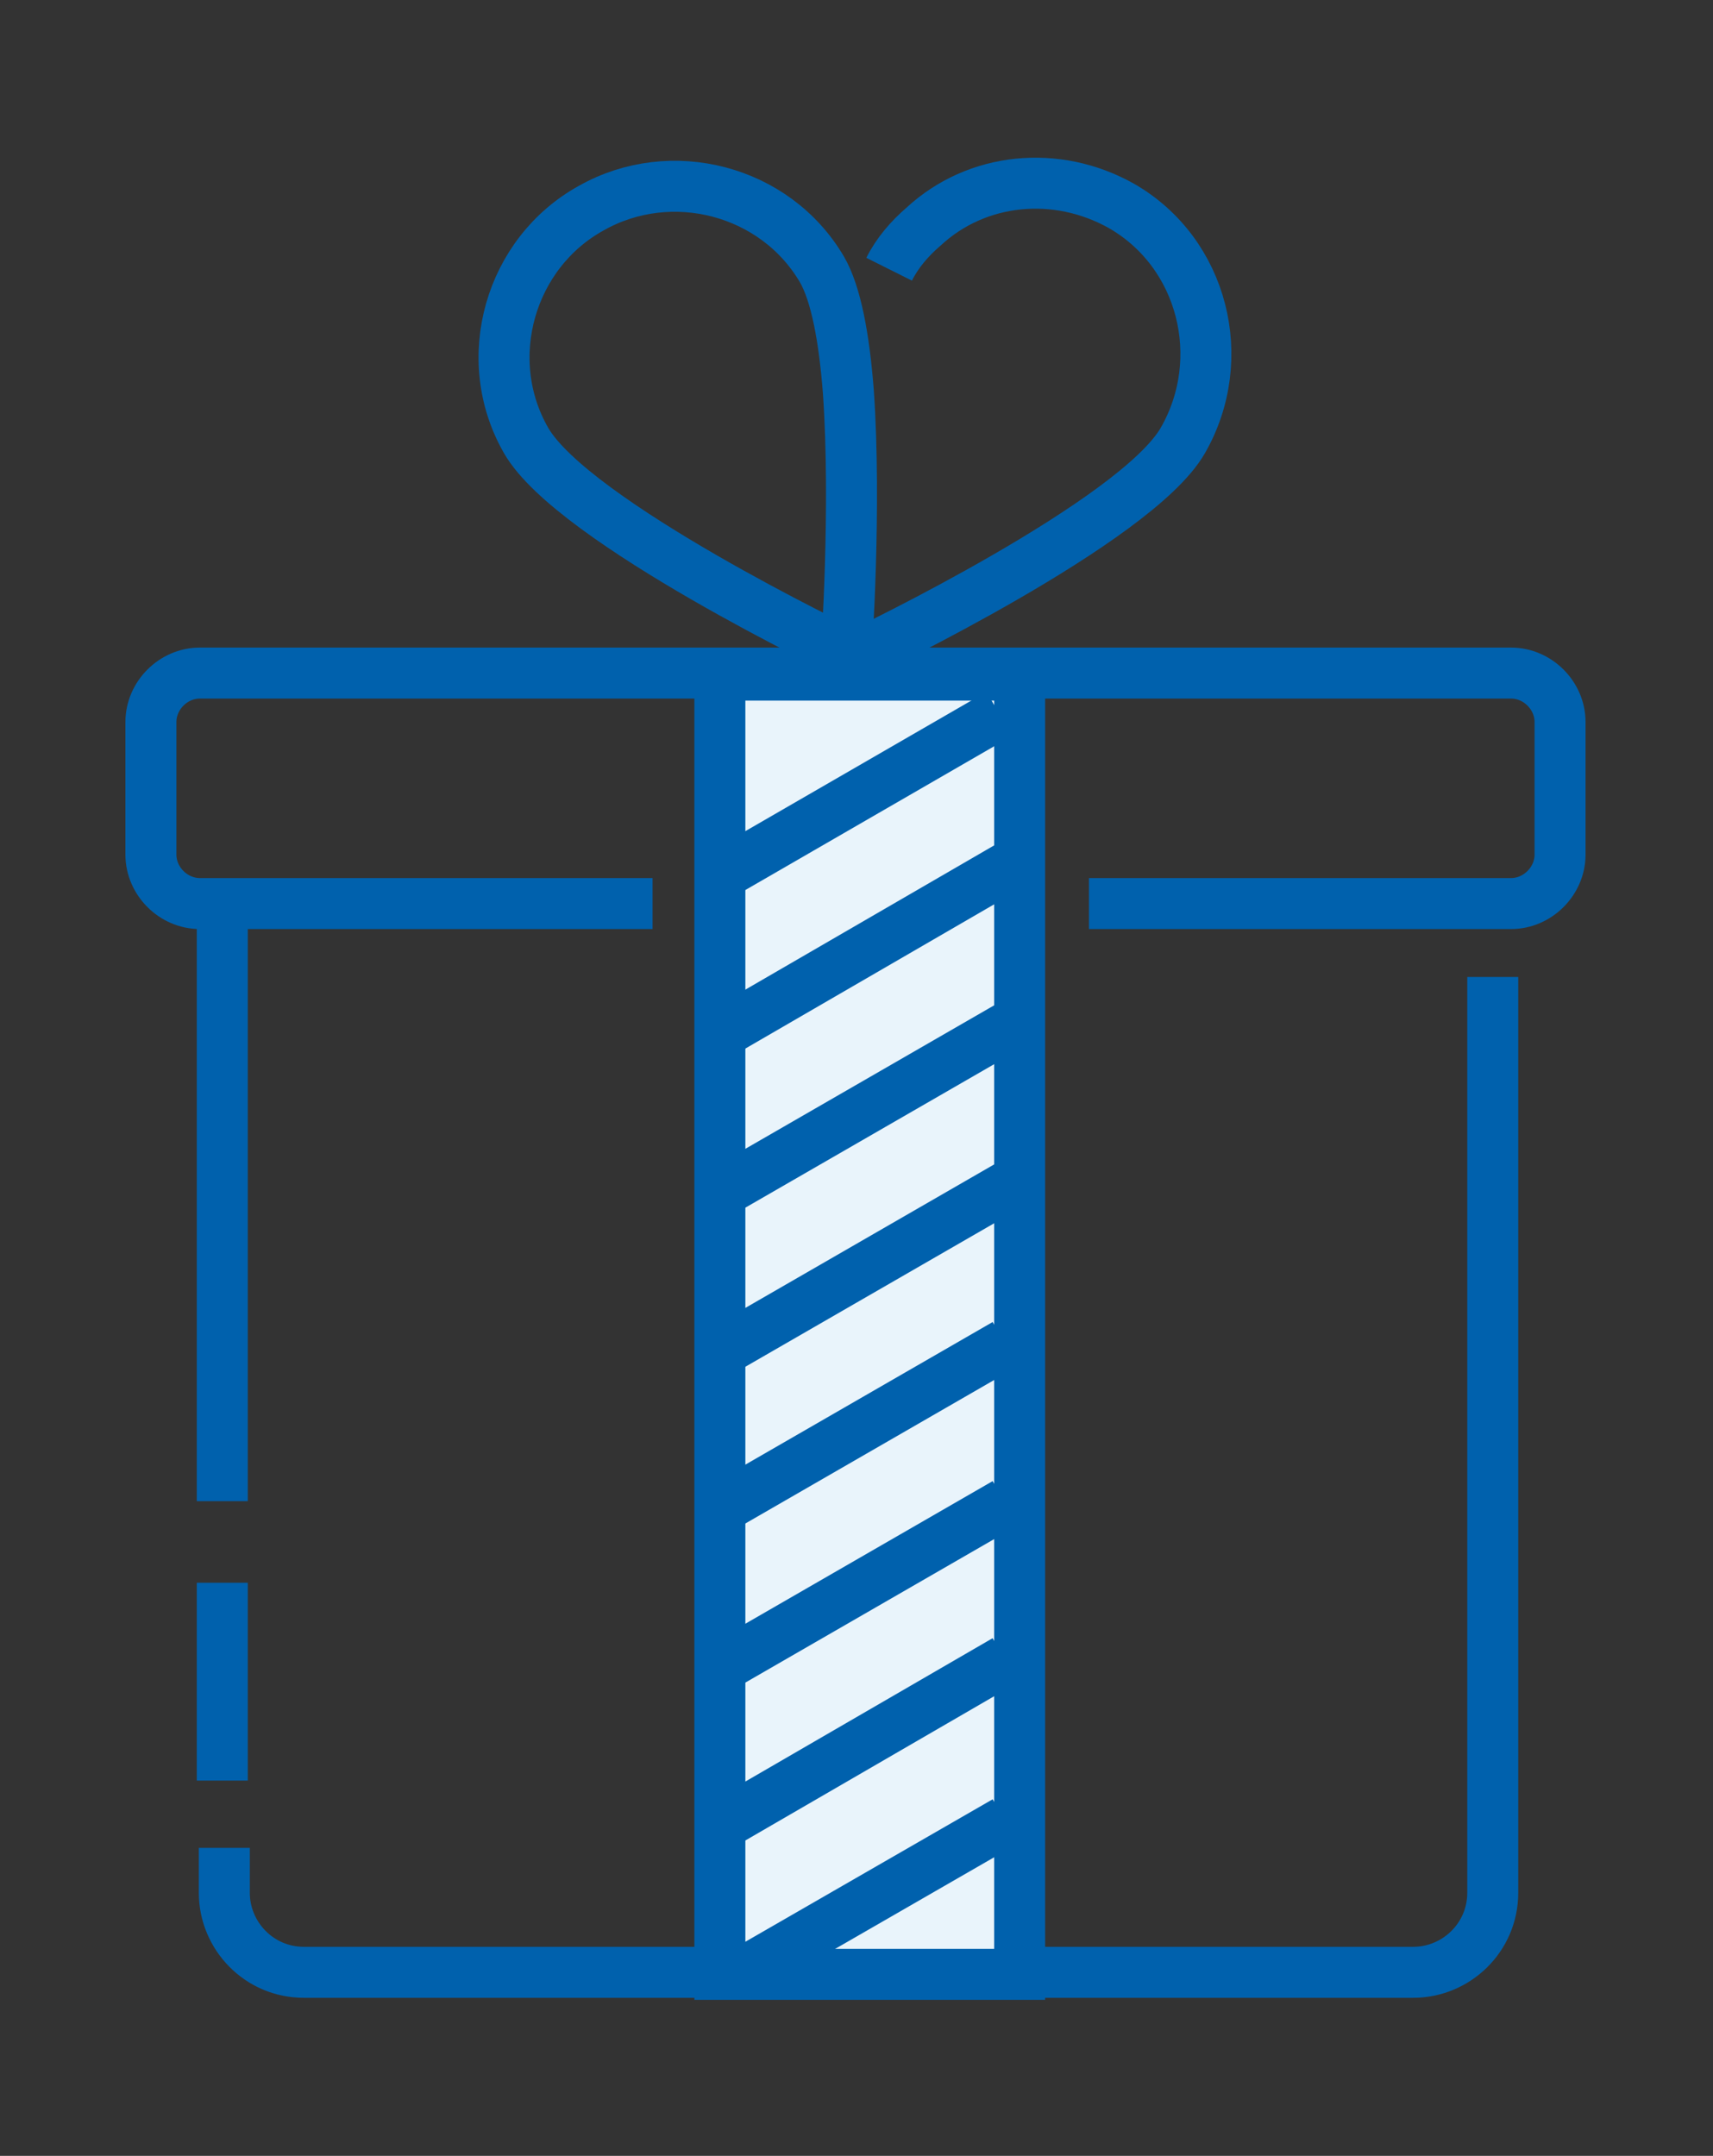
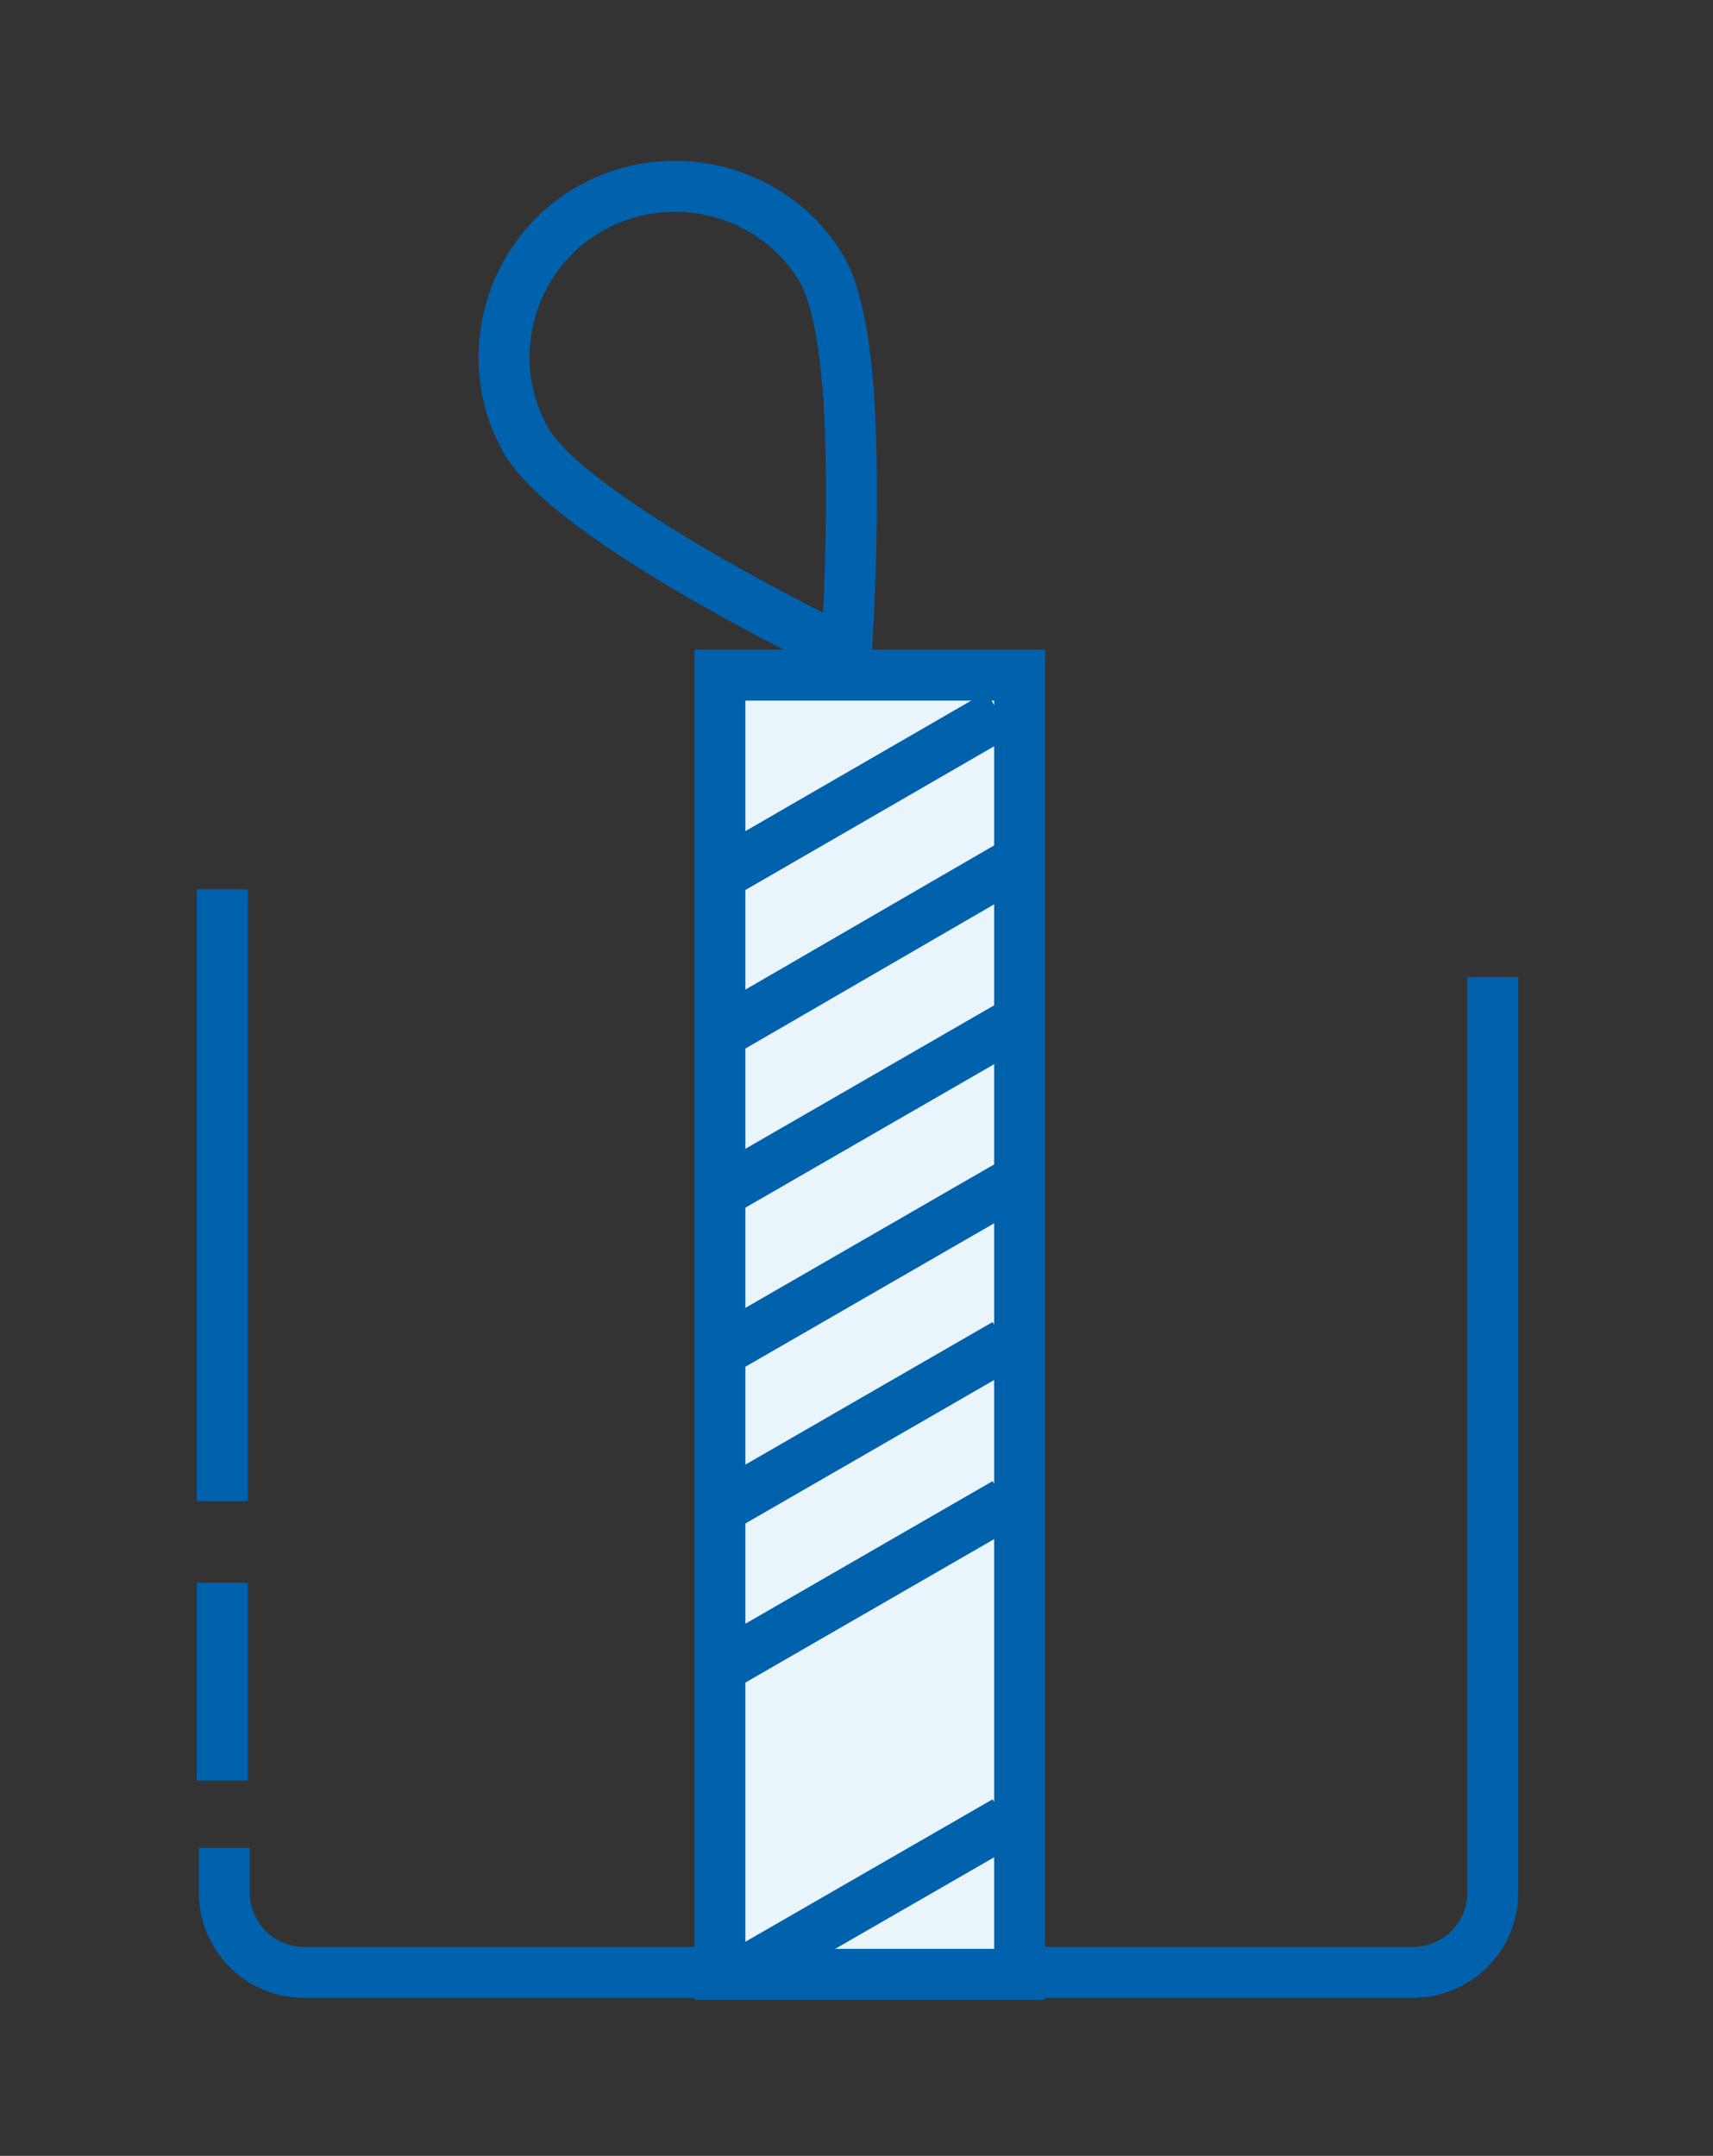
<svg xmlns="http://www.w3.org/2000/svg" xmlns:xlink="http://www.w3.org/1999/xlink" version="1.1" id="Vrstva_1" x="0px" y="0px" viewBox="0 0 84 105.7" style="enable-background:new 0 0 84 105.7;" xml:space="preserve">
  <rect x="0" y="0" width="84" height="105.7" fill="#333333" stroke="none" />
  <style type="text/css">
	.st0{fill:none;stroke:#0061AD;stroke-width:2.5;stroke-miterlimit:20;}
	.st1{clip-path:url(#SVGID_2_);}
	.st2{fill:#E9F4FB;}
	.st3{clip-path:url(#SVGID_4_);}
	.st4{clip-path:url(#SVGID_6_);}
	.st5{clip-path:url(#SVGID_8_);}
	.st6{clip-path:url(#SVGID_10_);}
	.st7{clip-path:url(#SVGID_12_);}
	.st8{clip-path:url(#SVGID_14_);}
	.st9{clip-path:url(#SVGID_16_);}
	.st10{clip-path:url(#SVGID_18_);}
	.st11{clip-path:url(#SVGID_20_);}
</style>
  <g>
    <g>
      <g>
        <path class="st0" d="M40.3,13.2c0.7,1.2,1.1,3.4,1.3,6C42,24.9,41.5,32,41.5,32l0,0c0,0-13.4-6.4-15.7-10.4S25,12.4,29,10.2     C32.9,8,38,9.3,40.3,13.2z" />
      </g>
      <g>
-         <path class="st0" d="M42.3,32L42.3,32c0,0,13.4-6.4,15.7-10.4S59,12.4,55,10.1l0,0c-3.2-1.8-7.1-1.4-9.7,1     c-0.7,0.6-1.3,1.3-1.7,2.1" />
-       </g>
+         </g>
      <g>
        <path class="st0" d="M73.2,47.9v44.9c0,2.2-1.8,3.9-3.9,3.9H14.9c-2.2,0-3.9-1.8-3.9-3.9v-2.2l0,0" />
      </g>
      <g>
        <path class="st0" d="M10.9,73.6v-30" />
      </g>
      <g>
        <path class="st0" d="M10.9,87.3v-9.7" />
      </g>
      <g>
        <g>
          <defs>
            <rect id="SVGID_1_" x="5.8" y="7.4" width="72.3" height="91" />
          </defs>
          <clipPath id="SVGID_2_">
            <use xlink:href="#SVGID_1_" style="overflow:visible;" />
          </clipPath>
          <g class="st1">
            <path class="st2" d="M35.3,96.8H50V33.1H35.3V96.8z" />
            <path class="st0" d="M35.3,96.8L35.3,96.8H50l0,0V33.1l0,0H35.3l0,0V96.8z" />
          </g>
        </g>
      </g>
      <g>
        <g>
          <defs>
            <rect id="SVGID_3_" x="5.8" y="7.4" width="72.3" height="91" />
          </defs>
          <clipPath id="SVGID_4_">
            <use xlink:href="#SVGID_3_" style="overflow:visible;" />
          </clipPath>
          <g class="st3">
            <path class="st0" d="M35.5,42.8L49,35" />
          </g>
        </g>
      </g>
      <g>
        <g>
          <defs>
            <rect id="SVGID_5_" x="5.8" y="7.4" width="72.3" height="91" />
          </defs>
          <clipPath id="SVGID_6_">
            <use xlink:href="#SVGID_5_" style="overflow:visible;" />
          </clipPath>
          <g class="st4">
            <path class="st0" d="M35.8,50.4l13.8-8" />
          </g>
        </g>
      </g>
      <g>
        <g>
          <defs>
            <rect id="SVGID_7_" x="5.8" y="7.4" width="72.3" height="91" />
          </defs>
          <clipPath id="SVGID_8_">
            <use xlink:href="#SVGID_7_" style="overflow:visible;" />
          </clipPath>
          <g class="st5">
            <path class="st0" d="M35.8,58.2l13.7-7.9" />
          </g>
        </g>
      </g>
      <g>
        <g>
          <defs>
            <rect id="SVGID_9_" x="5.8" y="7.4" width="72.3" height="91" />
          </defs>
          <clipPath id="SVGID_10_">
            <use xlink:href="#SVGID_9_" style="overflow:visible;" />
          </clipPath>
          <g class="st6">
            <path class="st0" d="M35.8,66l13.7-7.9" />
          </g>
        </g>
      </g>
      <g>
        <g>
          <defs>
            <rect id="SVGID_11_" x="5.8" y="7.4" width="72.3" height="91" />
          </defs>
          <clipPath id="SVGID_12_">
            <use xlink:href="#SVGID_11_" style="overflow:visible;" />
          </clipPath>
          <g class="st7">
            <path class="st0" d="M35.6,73.8l13.7-7.9" />
          </g>
        </g>
      </g>
      <g>
        <g>
          <defs>
            <rect id="SVGID_13_" x="5.8" y="7.4" width="72.3" height="91" />
          </defs>
          <clipPath id="SVGID_14_">
            <use xlink:href="#SVGID_13_" style="overflow:visible;" />
          </clipPath>
          <g class="st8">
            <path class="st0" d="M35.6,81.6l13.7-7.9" />
          </g>
        </g>
      </g>
      <g>
        <g>
          <defs>
-             <rect id="SVGID_15_" x="5.8" y="7.4" width="72.3" height="91" />
-           </defs>
+             </defs>
          <clipPath id="SVGID_16_">
            <use xlink:href="#SVGID_15_" style="overflow:visible;" />
          </clipPath>
          <g class="st9">
            <path class="st0" d="M35.5,89.4l13.8-8" />
          </g>
        </g>
      </g>
      <g>
        <g>
          <defs>
            <rect id="SVGID_17_" x="5.8" y="7.4" width="72.3" height="91" />
          </defs>
          <clipPath id="SVGID_18_">
            <use xlink:href="#SVGID_17_" style="overflow:visible;" />
          </clipPath>
          <g class="st10">
            <path class="st0" d="M36.8,96.5l12.5-7.2" />
          </g>
        </g>
      </g>
      <g>
        <g>
          <defs>
-             <rect id="SVGID_19_" x="5.8" y="7.4" width="72.3" height="91" />
-           </defs>
+             </defs>
          <clipPath id="SVGID_20_">
            <use xlink:href="#SVGID_19_" style="overflow:visible;" />
          </clipPath>
          <g class="st11">
            <path class="st0" d="M32,44.3L32,44.3H9.8c-1.3,0-2.4-1.1-2.4-2.4v-6.5c0-1.3,1.1-2.4,2.4-2.4l0,0h64.3c1.3,0,2.4,1.1,2.4,2.4       l0,0v6.5c0,1.3-1.1,2.4-2.4,2.4H53.4l0,0" />
          </g>
        </g>
      </g>
    </g>
  </g>
</svg>